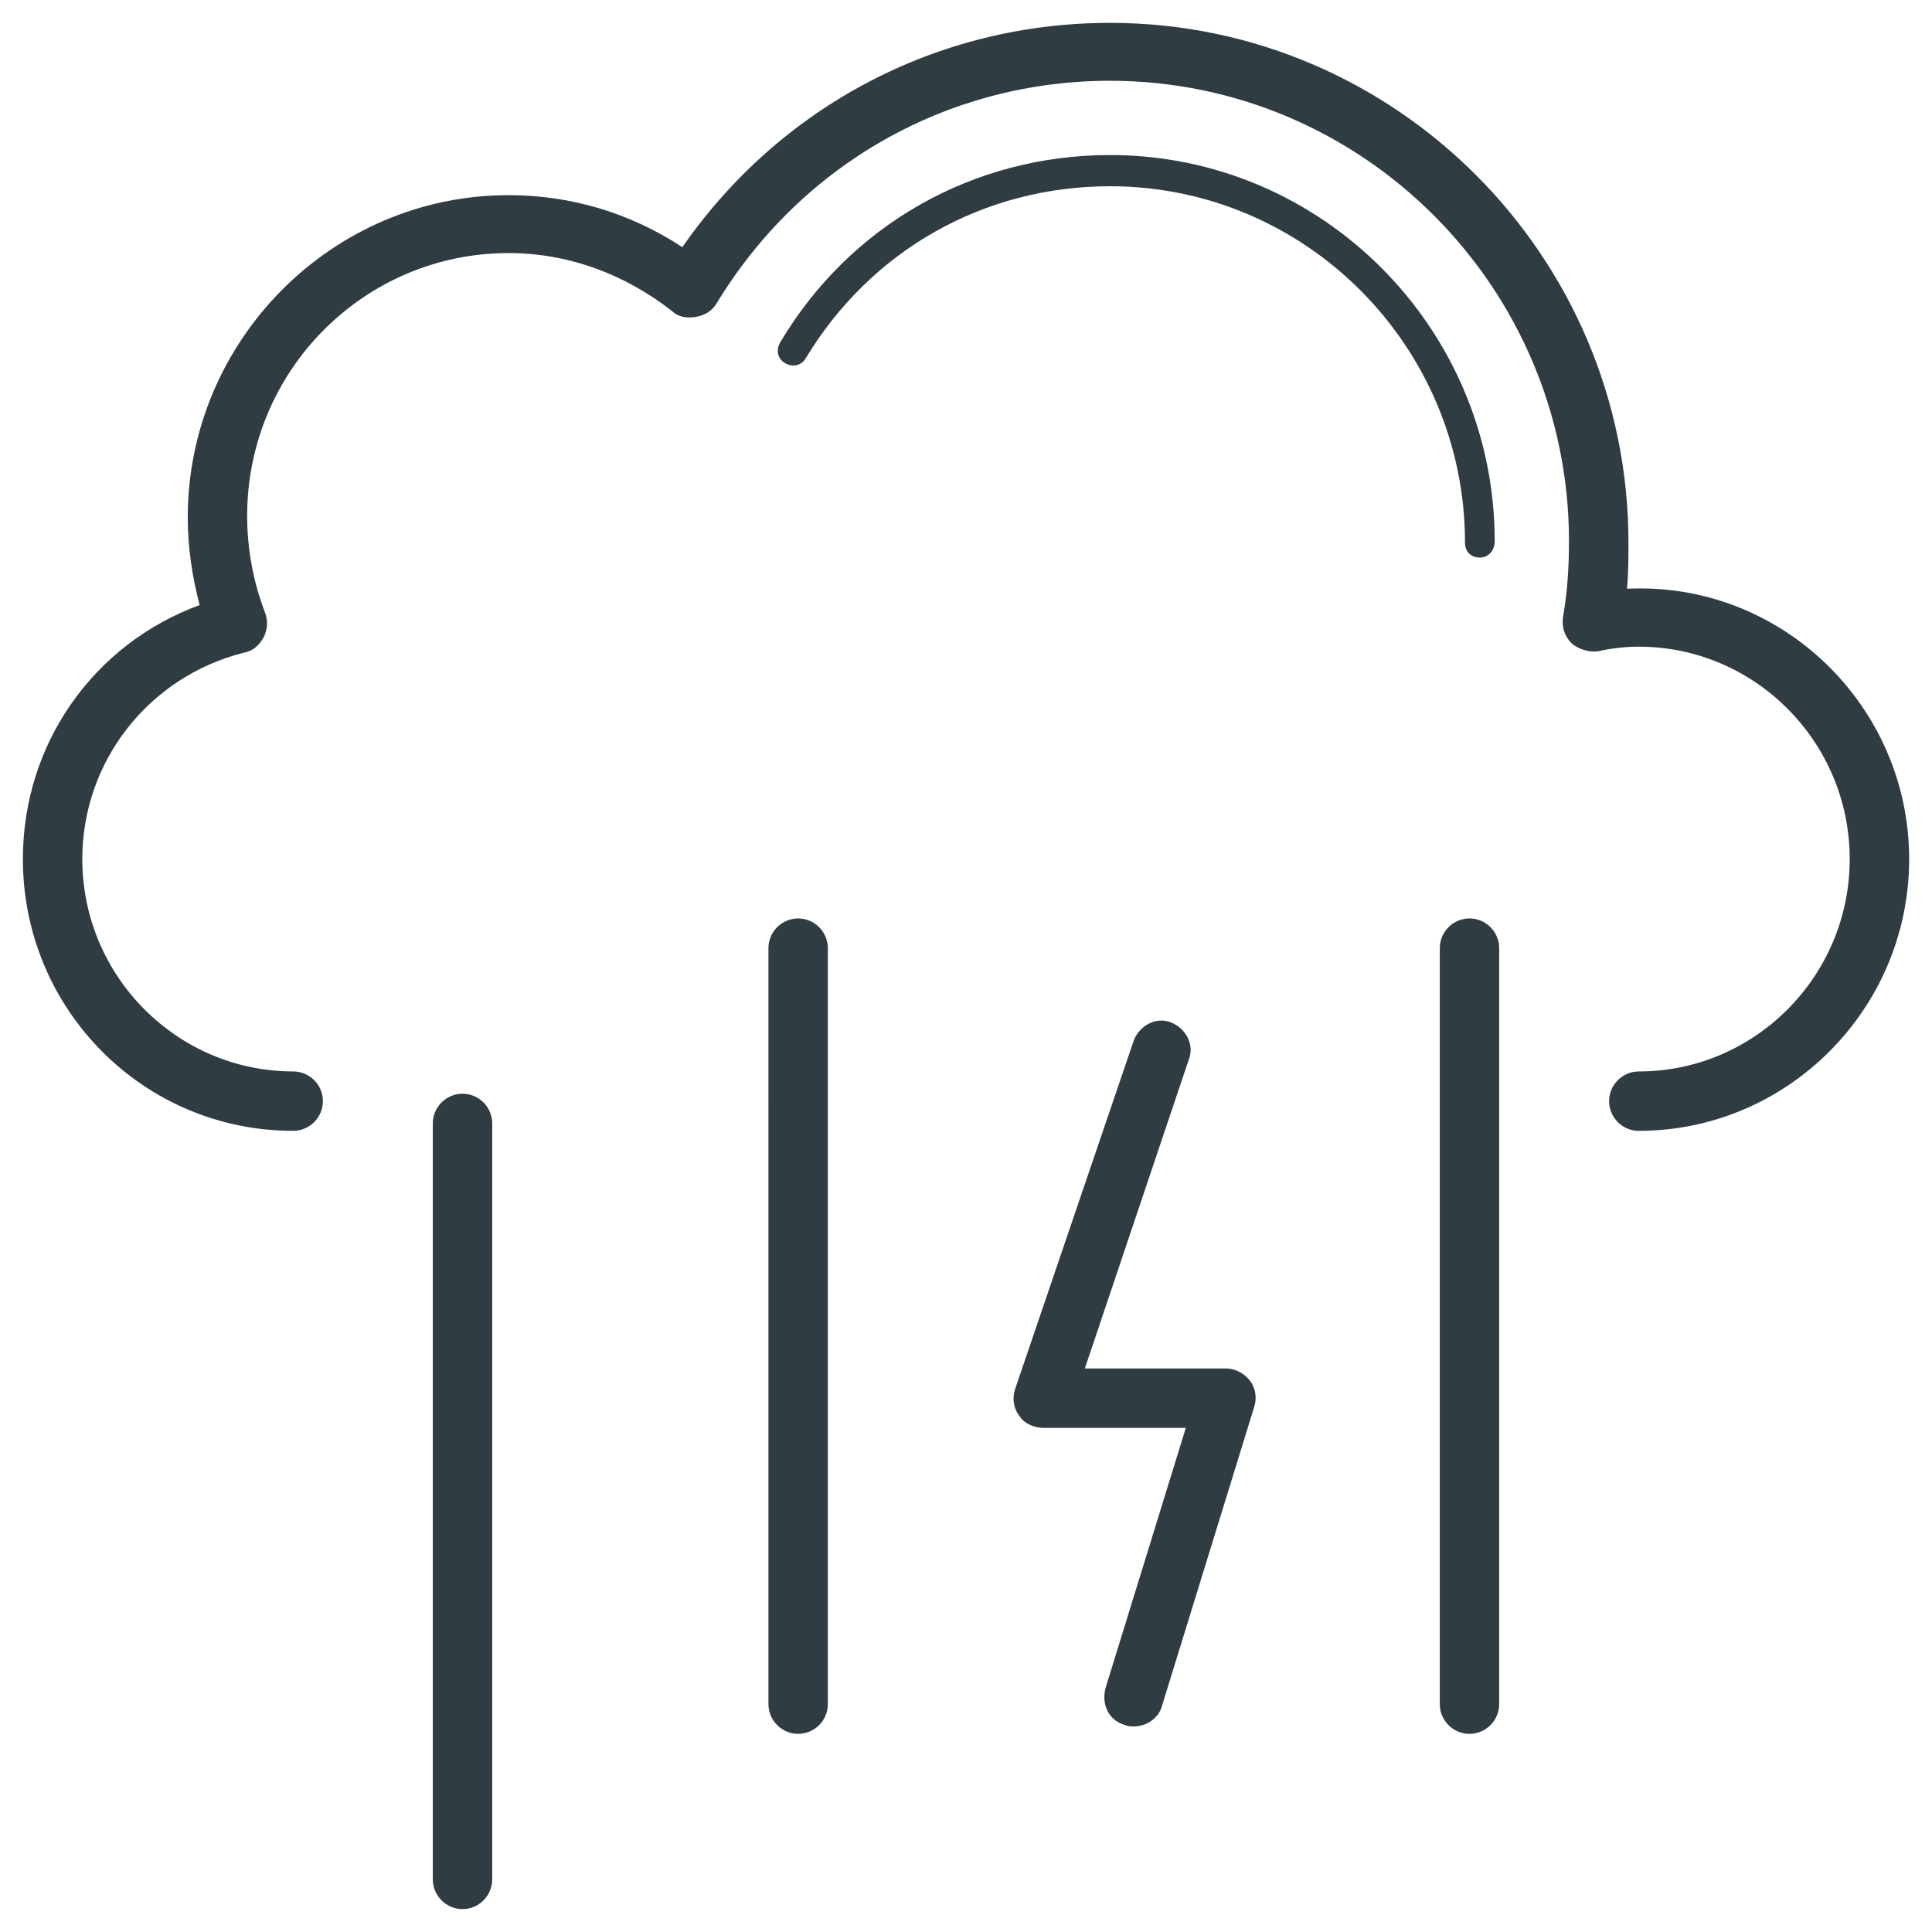
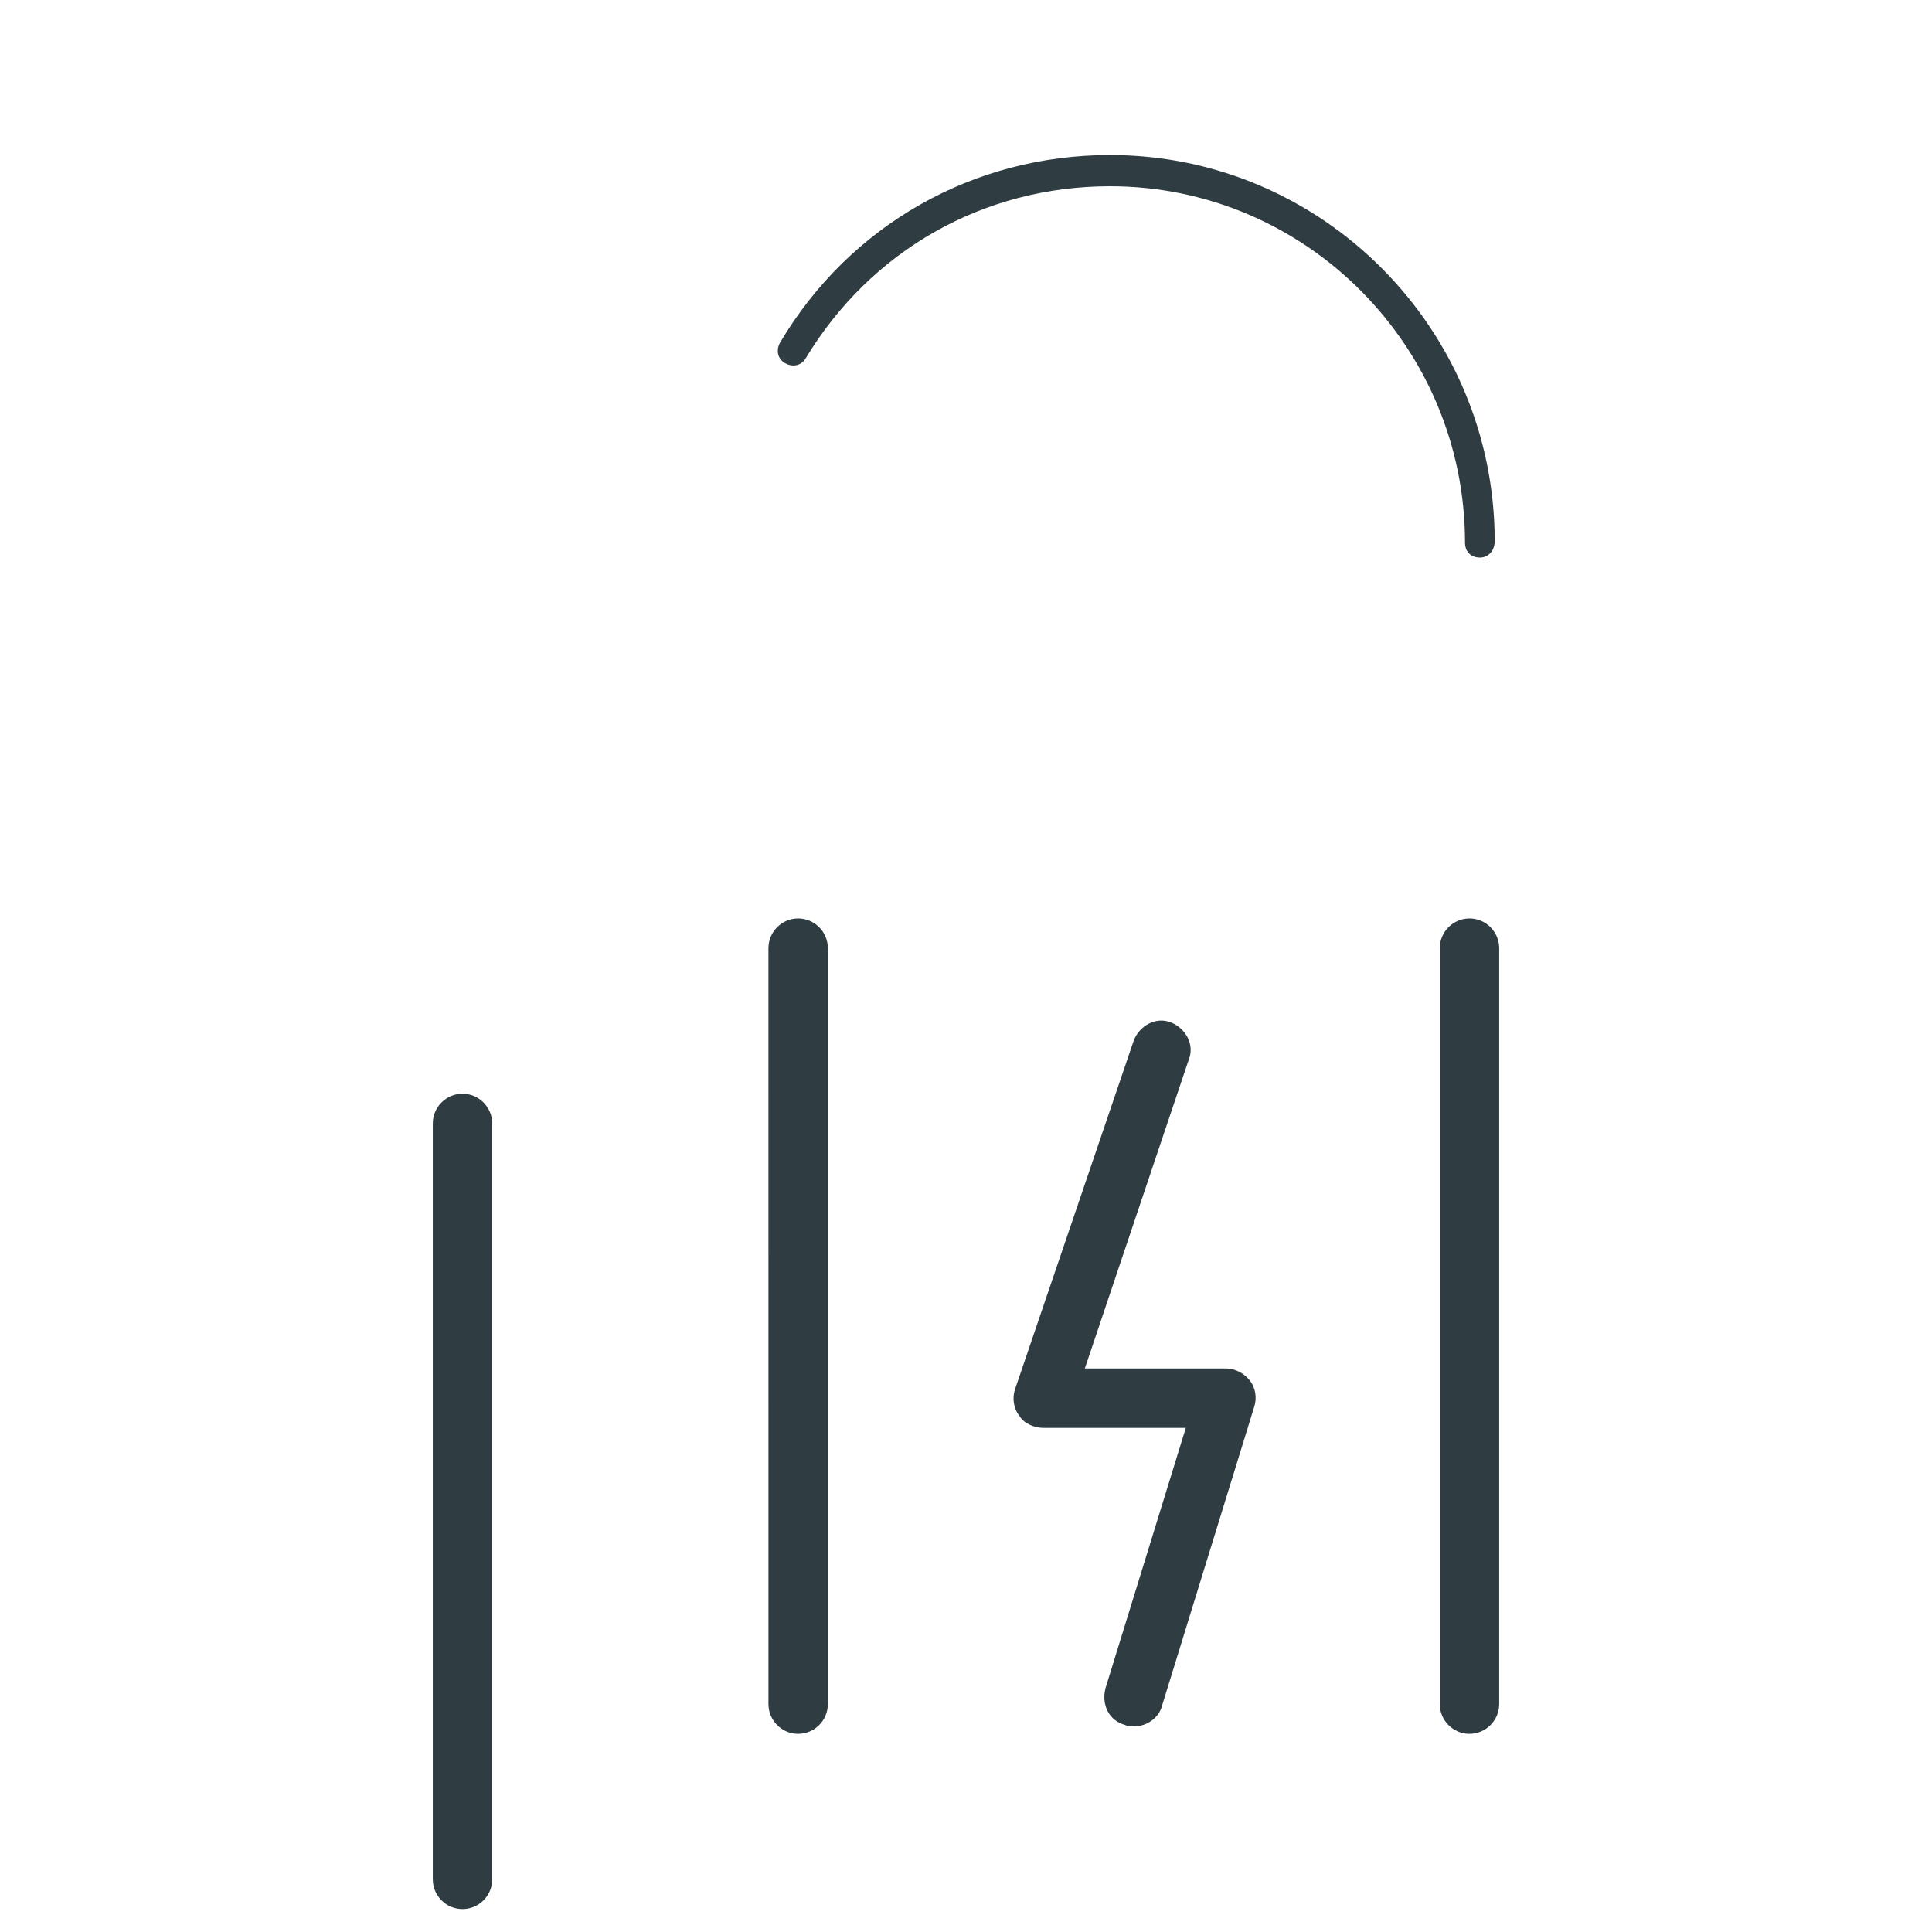
<svg xmlns="http://www.w3.org/2000/svg" width="800px" height="800px" version="1.1" viewBox="144 144 512 512">
  <g fill="#2f3c42">
-     <path d="m578.3 443.69c-4.328 0-7.871-3.543-7.871-7.871s3.543-7.871 7.871-7.871c30.699 0 55.891-25.191 55.891-56.285s-25.191-56.285-55.891-56.285c-3.543 0-7.086 0.395-10.629 1.18-2.363 0.395-5.117-0.395-7.086-1.969-1.969-1.969-2.754-4.328-2.363-7.086 1.18-6.691 1.574-13.383 1.574-20.074 0-67.305-54.711-122.02-121.62-122.02-42.902 0-81.867 22.043-104.3 59.039-1.18 1.969-3.148 3.148-5.512 3.543-2.363 0.395-4.723 0-6.297-1.574-12.594-9.84-27.551-15.352-43.297-15.352-38.18 0-69.273 31.094-69.273 69.668 0 8.66 1.574 17.32 4.723 25.586 0.789 1.969 0.789 4.328-0.395 6.691-1.18 1.969-2.754 3.543-5.117 3.938-25.184 6.297-42.898 28.73-42.898 54.711 0 31.094 25.191 56.285 55.891 56.285 4.328 0 7.871 3.543 7.871 7.871s-3.543 7.871-7.871 7.871c-39.754 0-71.637-32.273-71.637-72.027 0-30.699 18.895-57.07 46.84-67.305-1.969-7.477-3.148-15.352-3.148-23.223 0-46.84 38.18-85.41 85.02-85.41 16.531 0 32.273 4.723 46.051 13.777 25.977-37.398 67.699-59.438 113.36-59.438 75.57 0 137.37 61.797 137.37 137.76 0 3.938 0 8.266-0.395 12.203 40.934-1.969 74.785 31.094 74.785 71.637-0.004 39.75-32.277 72.023-71.637 72.023z" />
    <path d="m536.18 291.76c-2.363 0-3.938-1.574-3.938-3.938 0-51.957-42.117-94.465-94.07-94.465-33.457 0-63.371 16.926-80.688 45.656-1.18 1.969-3.543 2.363-5.512 1.18-1.969-1.18-2.363-3.543-1.18-5.512 18.5-31.094 51.168-49.594 87.379-49.594 56.285 0 101.94 46.051 101.94 102.34 0.004 2.367-1.57 4.336-3.934 4.336z" />
    <path d="m444.48 601.52c-0.789 0-1.574 0-2.363-0.395-4.328-1.18-6.297-5.512-5.117-9.84l21.254-68.879h-37.785c-2.363 0-5.117-1.18-6.297-3.148-1.574-1.969-1.969-4.723-1.18-7.086l31.488-92.496c1.574-3.938 5.902-6.297 9.84-4.723s6.297 5.902 4.723 9.84l-27.551 81.867h37.391c2.363 0 4.723 1.18 6.297 3.148s1.969 4.723 1.18 7.086l-24.402 79.113c-0.785 3.148-3.934 5.512-7.477 5.512z" />
    <path d="m266.57 649.93c-4.328 0-7.871-3.543-7.871-7.871v-200.34c0-4.328 3.543-7.871 7.871-7.871s7.871 3.543 7.871 7.871v200.34c0.004 4.332-3.539 7.871-7.871 7.871z" />
    <path d="m355.52 603.49c-4.328 0-7.871-3.543-7.871-7.871l-0.004-200.35c0-4.328 3.543-7.871 7.871-7.871s7.871 3.543 7.871 7.871v200.34c0.004 4.332-3.539 7.875-7.867 7.875z" />
    <path d="m533.43 603.49c-4.328 0-7.871-3.543-7.871-7.871v-200.35c0-4.328 3.543-7.871 7.871-7.871 4.328 0 7.871 3.543 7.871 7.871v200.34c0 4.332-3.543 7.875-7.871 7.875z" />
  </g>
</svg>